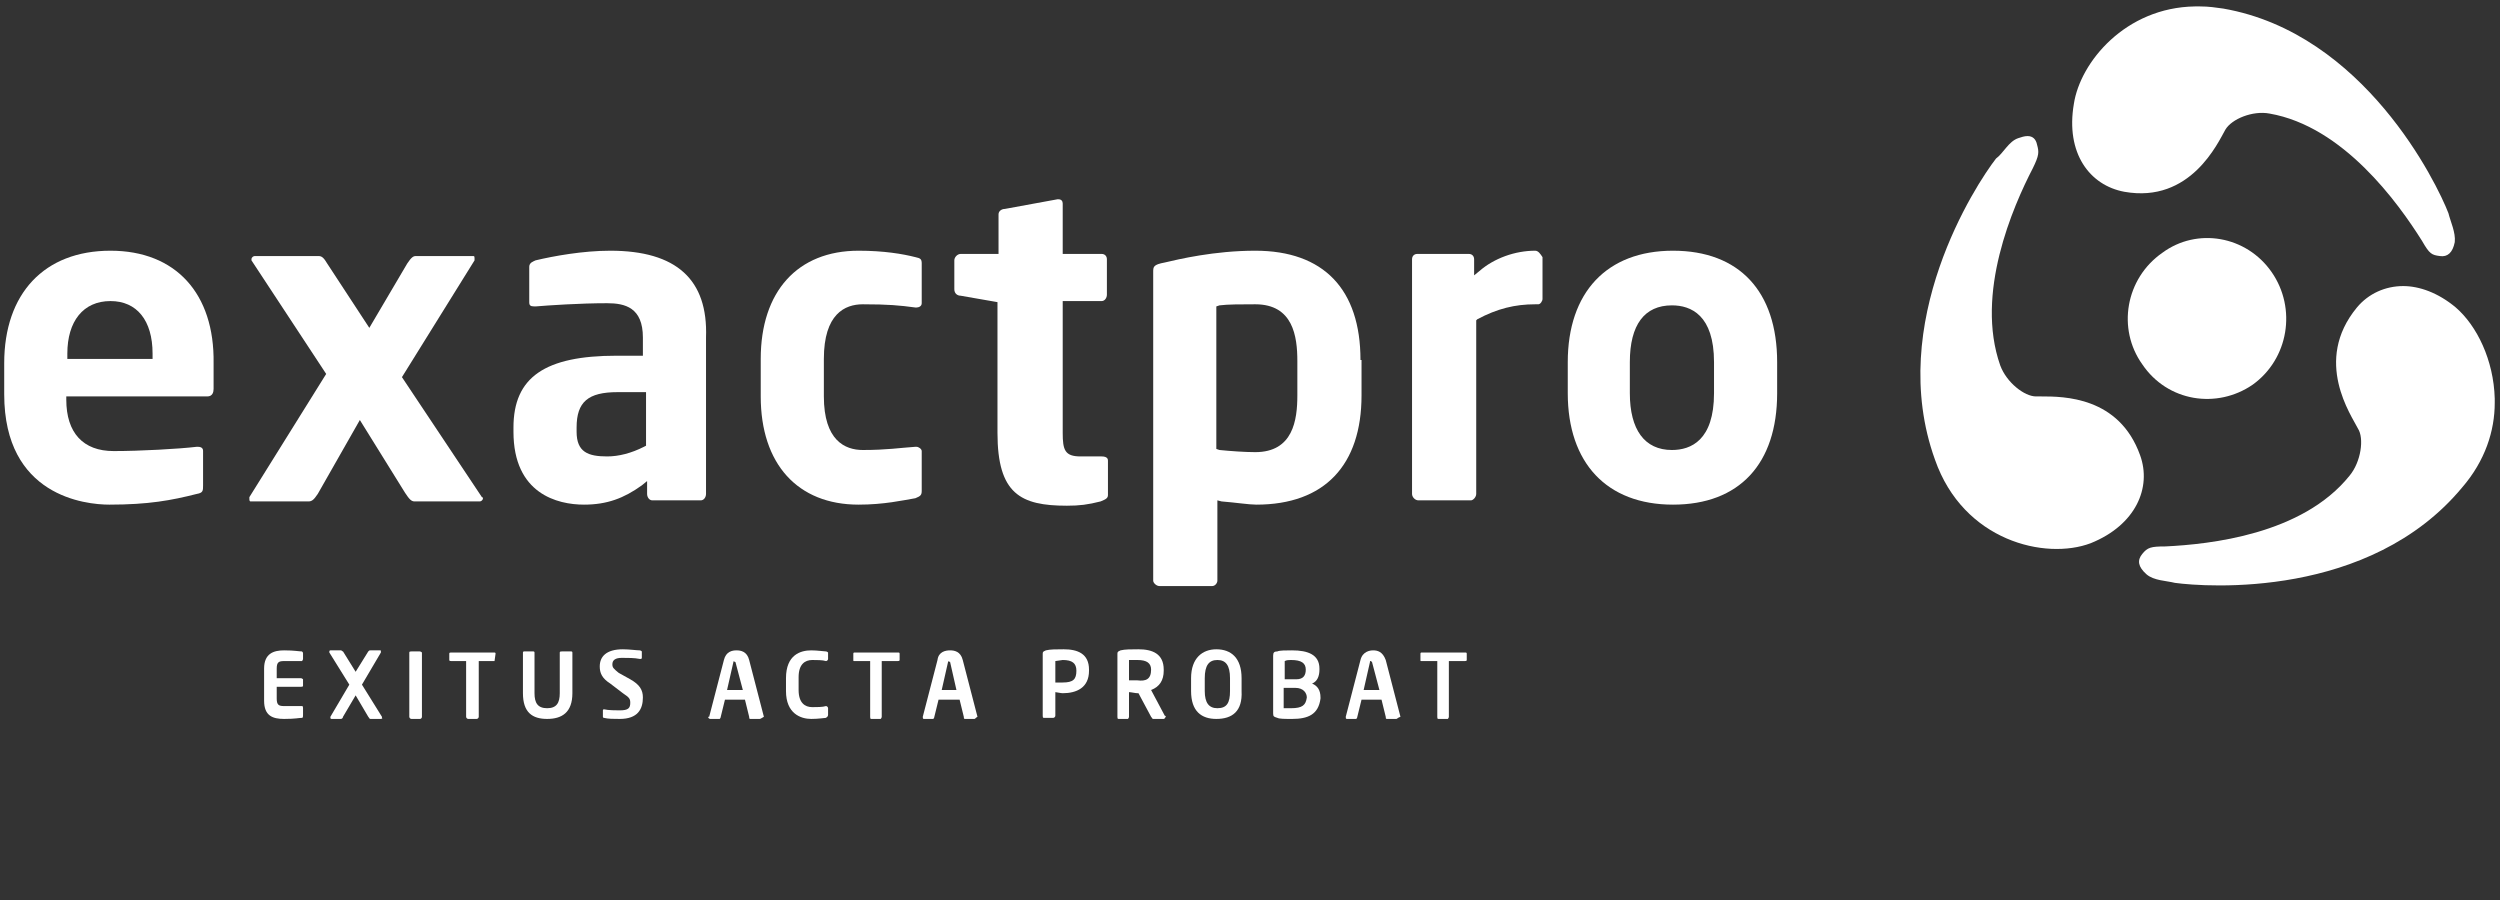
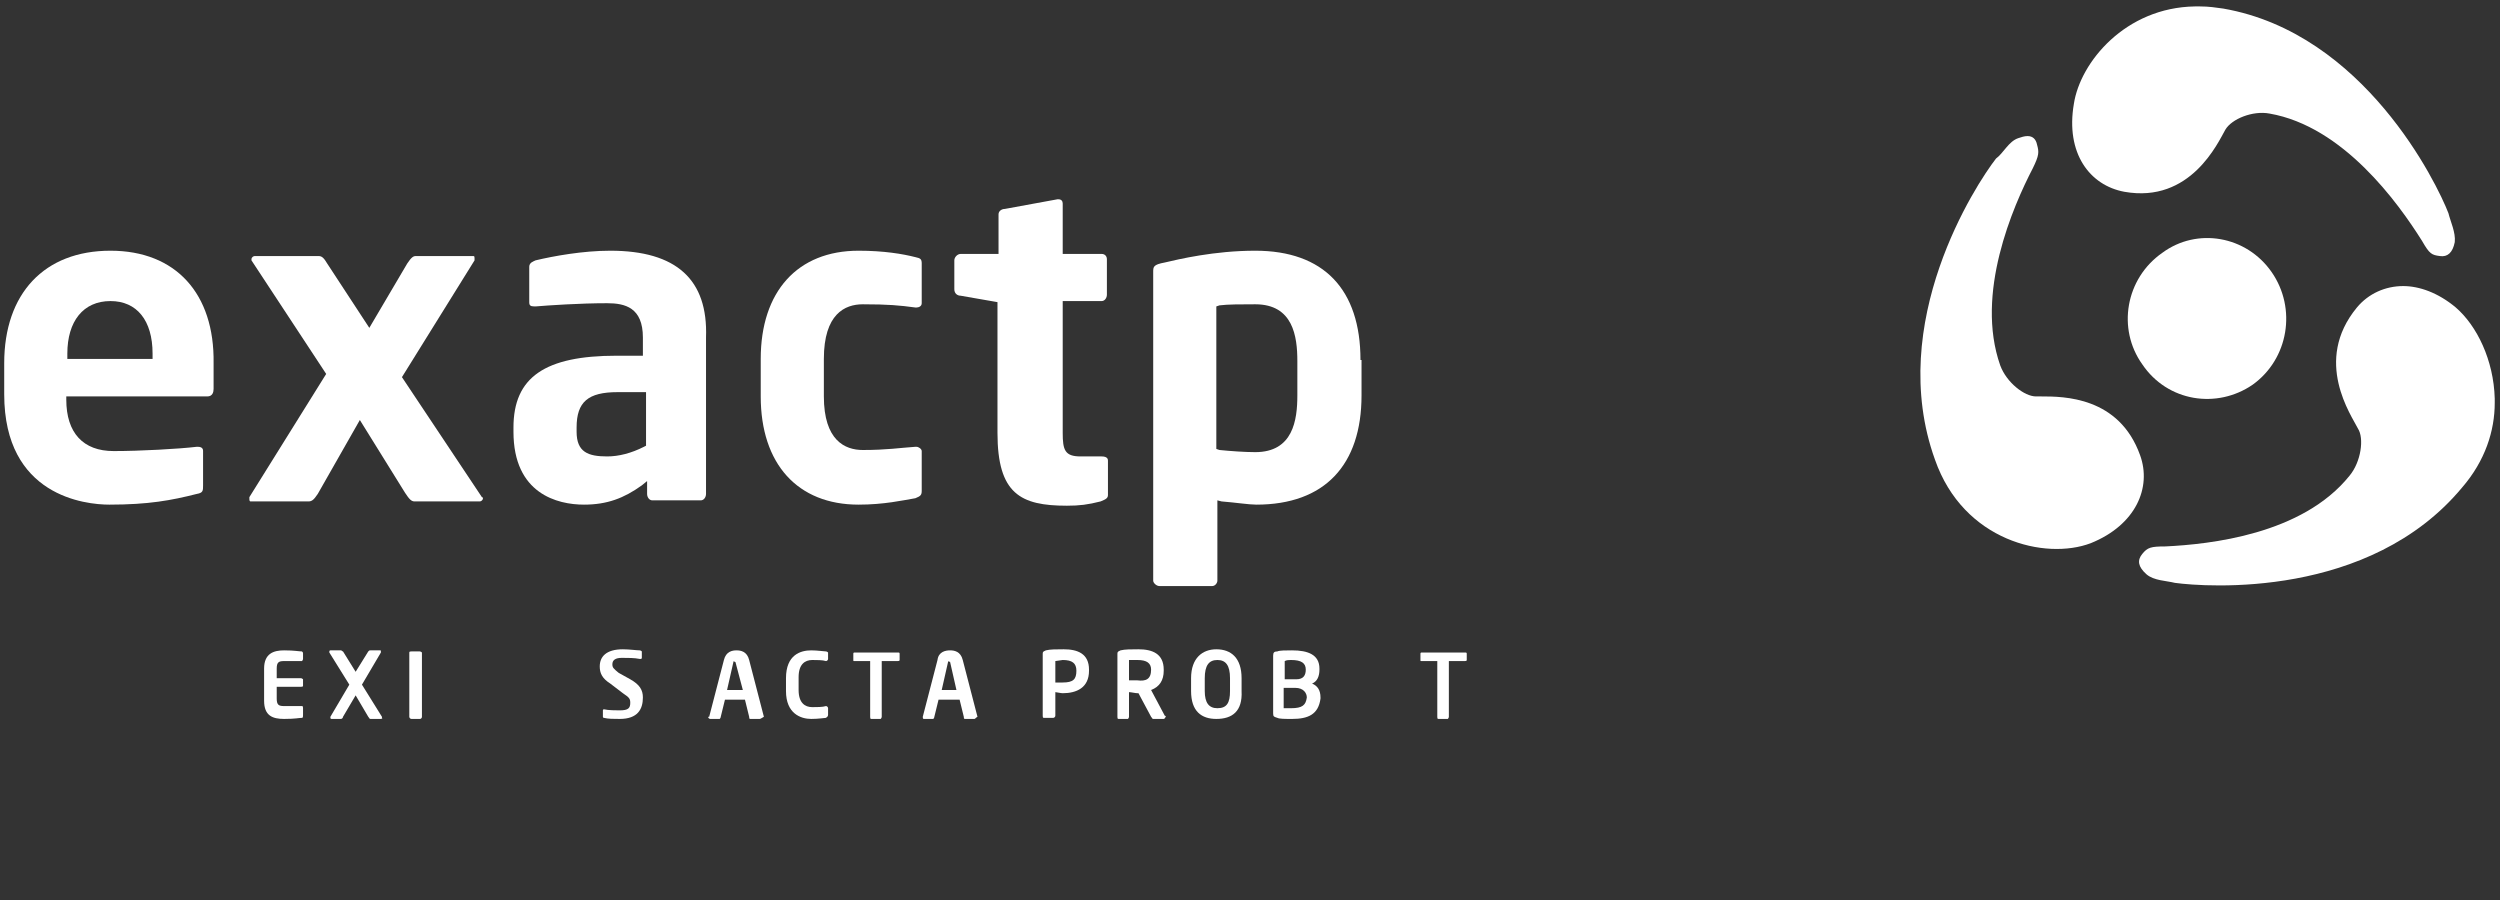
<svg xmlns="http://www.w3.org/2000/svg" width="250" height="90" viewBox="0 0 250 90" fill="none">
  <rect x="0" y="0" width="250" height="90" fill="#333333" stroke="none" />
  <path d="M129.735 39.536C129.735 42 129.314 45.214 125.526 45.214C124.474 45.214 123.001 45.107 121.949 45L121.633 44.893V30.643L121.949 30.536C122.79 30.429 124.158 30.429 125.526 30.429C129.314 30.429 129.735 33.643 129.735 36.107V39.536ZM136.048 36C136.048 28.929 132.365 25.071 125.526 25.071C121.423 25.071 117.845 25.929 116.477 26.25C115.32 26.464 115.32 26.679 115.32 27.214V58.071C115.32 58.286 115.635 58.607 115.951 58.607H121.212C121.528 58.607 121.738 58.286 121.738 58.071V50.036L122.159 50.143C123.527 50.25 124.895 50.464 125.631 50.464C132.471 50.464 136.153 46.5 136.153 39.536V36H136.048Z" fill="white" />
  <path d="M110.795 49.5V46.071C110.795 45.964 110.795 45.643 110.164 45.643H108.06C106.481 45.643 106.271 45 106.271 43.286V30.107H110.164C110.48 30.107 110.69 29.786 110.69 29.464V25.929C110.69 25.607 110.48 25.393 110.164 25.393H106.271V20.357C106.271 20.143 106.166 19.929 105.85 19.929H105.745L100.484 20.893C100.168 20.893 99.853 21.107 99.853 21.429V25.393H96.065C95.749 25.393 95.433 25.714 95.433 26.036V28.929C95.433 29.357 95.749 29.571 96.065 29.571L99.748 30.214V43.286C99.748 49.393 102.062 50.571 106.692 50.571C107.955 50.571 108.796 50.464 110.059 50.143C110.585 49.929 110.795 49.821 110.795 49.5Z" fill="white" />
  <path d="M92.172 49.071V45.107C92.172 44.893 91.856 44.679 91.646 44.679H91.54C89.962 44.786 88.7 45 86.279 45C84.491 45 82.386 44.036 82.386 39.643V35.893C82.386 31.393 84.491 30.429 86.279 30.429C88.805 30.429 89.962 30.536 91.54 30.75H91.646C91.856 30.75 92.172 30.643 92.172 30.321V26.357C92.172 25.929 92.067 25.821 91.54 25.714C90.278 25.393 88.384 25.071 85.859 25.071C79.756 25.071 76.073 29.143 76.073 35.893V39.643C76.073 46.393 79.756 50.464 85.859 50.464C88.384 50.464 90.278 50.036 91.54 49.821C92.067 49.607 92.172 49.5 92.172 49.071Z" fill="white" />
-   <path d="M171.402 39.321C171.402 44.036 169.087 45 167.193 45C164.457 45 162.984 42.964 162.984 39.321V36.214C162.984 32.464 164.457 30.536 167.193 30.536C169.087 30.536 171.402 31.5 171.402 36.214V39.321ZM177.715 36.214C177.715 29.143 173.927 25.071 167.298 25.071C160.669 25.071 156.776 29.25 156.776 36.214V39.321C156.776 46.286 160.669 50.464 167.298 50.464C173.927 50.464 177.715 46.393 177.715 39.321V36.214Z" fill="white" />
-   <path d="M153.514 25.071C151.515 25.071 149.411 25.821 147.938 27.107L147.412 27.536V25.929C147.412 25.607 147.201 25.393 146.886 25.393H141.73C141.414 25.393 141.204 25.607 141.204 25.929V49.393C141.204 49.714 141.519 50.036 141.835 50.036H147.096C147.306 50.036 147.622 49.714 147.622 49.393V32.036L147.727 31.929C149.726 30.857 151.515 30.429 153.514 30.429H153.83C154.04 30.429 154.251 30.107 154.251 29.893V25.714C154.04 25.393 153.83 25.071 153.514 25.071Z" fill="white" />
  <path d="M35.985 42L40.509 49.286C40.93 49.928 41.141 50.143 41.456 50.143H47.98C48.085 50.143 48.295 50.036 48.295 49.821C48.295 49.714 48.19 49.714 48.19 49.714L40.194 37.714L47.454 26.036C47.454 25.928 47.454 25.928 47.454 25.821C47.454 25.714 47.454 25.607 47.349 25.607H41.562C41.351 25.607 41.141 25.714 40.72 26.357L36.932 32.786L32.723 26.357C32.407 25.821 32.197 25.607 31.881 25.607H25.463C25.358 25.607 25.147 25.714 25.147 25.928C25.147 26.036 25.147 26.036 25.147 26.036L32.618 37.393L24.937 49.714C24.937 49.821 24.937 49.821 24.937 49.928C24.937 50.143 25.042 50.143 25.042 50.143H30.829C31.145 50.143 31.355 50.036 31.776 49.393L35.985 42Z" fill="white" />
  <path d="M64.604 44.571L64.394 44.679C63.131 45.321 61.869 45.643 60.711 45.643C58.817 45.643 57.66 45.214 57.66 43.179V42.75C57.66 40.179 58.817 39.214 61.764 39.214H64.604V44.571ZM61.027 25.071C58.291 25.071 55.345 25.607 53.556 26.036C53.346 26.143 52.925 26.25 52.925 26.679V30.214C52.925 30.536 53.03 30.643 53.451 30.643H53.556C54.819 30.536 57.976 30.321 60.711 30.321C62.5 30.321 64.289 30.75 64.289 33.75V35.571H61.658C54.503 35.571 51.347 37.714 51.347 42.75V43.179C51.347 49.393 55.766 50.464 58.397 50.464C60.711 50.464 62.395 49.821 64.183 48.536L64.71 48.107V49.393C64.71 49.714 64.92 50.036 65.236 50.036H70.076C70.391 50.036 70.602 49.714 70.602 49.393V33.75C70.812 27.964 67.656 25.071 61.027 25.071Z" fill="white" />
  <path d="M15.257 35.893H6.734V35.357C6.734 32.143 8.312 30.107 11.048 30.107C13.678 30.107 15.257 32.036 15.257 35.357V35.893ZM11.048 25.071C4.419 25.071 0.421 29.357 0.421 36.321V39.429C0.421 49.607 8.523 50.464 10.943 50.464C14.836 50.464 17.151 50.036 19.676 49.393C20.307 49.286 20.307 49.071 20.307 48.536V45.107C20.307 45 20.307 44.679 19.781 44.679H19.676C17.887 44.893 13.994 45.107 11.364 45.107C8.312 45.107 6.629 43.286 6.629 39.964V39.643H20.728C21.254 39.643 21.359 39.214 21.359 38.893V36.321C21.465 29.357 17.572 25.071 11.048 25.071Z" fill="white" />
  <path d="M30.198 71.786C29.882 71.786 29.567 71.893 28.409 71.893C27.252 71.893 26.41 71.571 26.41 70.071V66.857C26.41 65.357 27.357 65.036 28.409 65.036C29.461 65.036 29.882 65.143 30.198 65.143C30.303 65.25 30.303 65.25 30.303 65.357V65.893C30.303 66 30.198 66.107 30.198 66.107H28.409C27.883 66.107 27.672 66.214 27.672 66.857V67.821H30.093C30.198 67.821 30.303 67.929 30.303 67.929V68.571C30.303 68.679 30.198 68.679 30.093 68.679H27.672V69.857C27.672 70.5 27.883 70.607 28.409 70.607H30.198C30.303 70.607 30.303 70.714 30.303 70.821V71.357C30.303 71.679 30.303 71.786 30.198 71.786Z" fill="white" />
  <path d="M38.089 71.893H37.037C36.932 71.893 36.932 71.786 36.827 71.679L35.564 69.536L34.301 71.679C34.301 71.786 34.196 71.893 34.091 71.893H33.144C33.039 71.893 33.039 71.786 33.039 71.786V71.679L34.933 68.464L32.934 65.25V65.143C32.934 65.036 33.039 65.036 33.039 65.036H34.091C34.196 65.036 34.196 65.143 34.301 65.143L35.564 67.179L36.827 65.143C36.932 65.036 36.932 65.036 37.037 65.036H37.984C38.089 65.036 38.089 65.036 38.089 65.143V65.25L36.195 68.464L38.194 71.679V71.786C38.3 71.786 38.194 71.893 38.089 71.893Z" fill="white" />
  <path d="M41.982 71.893H41.141C41.035 71.893 40.93 71.786 40.93 71.678V65.25C40.93 65.143 41.035 65.143 41.141 65.143H41.982C42.087 65.143 42.193 65.25 42.193 65.25V71.678C42.193 71.678 42.193 71.893 41.982 71.893Z" fill="white" />
-   <path d="M49.453 66.107H47.875V71.679C47.875 71.786 47.769 71.893 47.664 71.893H46.822C46.717 71.893 46.612 71.786 46.612 71.679V66.107H45.139C45.034 66.107 44.928 66.107 44.928 66V65.357C44.928 65.25 45.034 65.25 45.139 65.25H49.453C49.558 65.25 49.558 65.357 49.558 65.357L49.453 66.107C49.663 66.107 49.558 66.107 49.453 66.107Z" fill="white" />
-   <path d="M54.714 71.893C53.241 71.893 52.294 71.25 52.294 69.321V65.25C52.294 65.143 52.399 65.143 52.399 65.143H53.346C53.451 65.143 53.451 65.25 53.451 65.25V69.321C53.451 70.286 53.767 70.821 54.714 70.821C55.661 70.821 55.976 70.286 55.976 69.321V65.25C55.976 65.143 56.082 65.143 56.187 65.143H57.134C57.239 65.143 57.239 65.25 57.239 65.25V69.321C57.239 71.25 56.187 71.893 54.714 71.893Z" fill="white" />
  <path d="M61.974 71.893C61.343 71.893 60.816 71.893 60.396 71.786C60.29 71.786 60.29 71.679 60.29 71.679V71.036C60.29 70.929 60.396 70.929 60.396 70.929C60.816 71.036 61.658 71.036 61.974 71.036C62.816 71.036 63.026 70.821 63.026 70.286C63.026 69.857 62.921 69.75 62.289 69.321L61.027 68.357C60.185 67.821 59.975 67.286 59.975 66.643C59.975 65.679 60.606 64.929 62.289 64.929C62.921 64.929 63.657 65.036 63.973 65.036C64.078 65.036 64.183 65.143 64.183 65.143V65.786C64.183 65.893 64.078 65.893 64.078 65.893H63.973C63.447 65.786 62.816 65.786 62.184 65.786C61.553 65.786 61.237 66 61.237 66.429C61.237 66.75 61.343 66.857 61.869 67.286L63.026 67.929C63.973 68.464 64.289 69 64.289 69.75C64.289 70.929 63.763 71.893 61.974 71.893Z" fill="white" />
  <path d="M73.548 66.214C73.548 66.107 73.548 66.107 73.548 66.214C73.338 66.107 73.338 66.107 73.338 66.214L72.706 69H74.284L73.548 66.214ZM75.968 71.893H75.021C74.916 71.893 74.916 71.786 74.916 71.679L74.495 69.964H72.496L72.075 71.679C72.075 71.786 71.97 71.893 71.97 71.893H71.023C70.918 71.893 70.812 71.786 70.812 71.679H70.918L72.391 66C72.601 65.143 73.232 65.036 73.653 65.036C74.074 65.036 74.705 65.143 74.916 66L76.389 71.679C76.178 71.786 76.073 71.893 75.968 71.893Z" fill="white" />
  <path d="M82.597 71.786C82.492 71.786 81.86 71.893 81.124 71.893C80.072 71.893 78.599 71.357 78.599 69.107V67.821C78.599 65.464 80.072 65.036 81.124 65.036C81.755 65.036 82.386 65.143 82.597 65.143C82.702 65.143 82.807 65.25 82.807 65.25V65.893C82.807 66 82.702 66.107 82.597 66.107C82.281 66 81.65 66 81.229 66C80.492 66 79.861 66.429 79.861 67.714V69C79.861 70.286 80.492 70.714 81.229 70.714C81.65 70.714 82.281 70.714 82.597 70.607C82.702 70.607 82.807 70.714 82.807 70.821V71.464C82.807 71.679 82.702 71.679 82.597 71.786Z" fill="white" />
  <path d="M89.752 66.107H88.173V71.679C88.173 71.786 88.068 71.893 88.068 71.893H87.121C87.016 71.893 87.016 71.786 87.016 71.679V66.107H85.438C85.332 66.107 85.332 66.107 85.332 66V65.357C85.332 65.25 85.438 65.25 85.438 65.25H89.857C89.962 65.25 89.962 65.357 89.962 65.357V66C89.962 66.107 89.857 66.107 89.752 66.107Z" fill="white" />
  <path d="M95.013 66.214C95.013 66.107 94.907 66.107 95.013 66.214C94.802 66.107 94.802 66.107 94.802 66.214L94.171 69H95.644L95.013 66.214ZM97.433 71.893H96.486C96.38 71.893 96.38 71.786 96.38 71.679L95.96 69.964H93.855L93.434 71.679C93.434 71.786 93.329 71.893 93.329 71.893H92.382C92.277 71.893 92.277 71.786 92.277 71.679L93.75 66C93.855 65.143 94.592 65.036 95.013 65.036C95.433 65.036 96.065 65.143 96.275 66L97.748 71.679C97.538 71.786 97.538 71.893 97.433 71.893Z" fill="white" />
  <path d="M107.639 67.071C107.639 66.321 107.218 66 106.271 66C106.166 66 105.64 66.107 105.534 66.107V68.25C105.64 68.25 106.166 68.25 106.271 68.25C107.323 68.25 107.639 67.929 107.639 67.071ZM106.271 69.321C106.061 69.321 105.64 69.214 105.534 69.214V71.572C105.534 71.679 105.429 71.786 105.324 71.786H104.377C104.272 71.786 104.272 71.679 104.272 71.572V65.357C104.272 65.143 104.377 65.143 104.588 65.036C105.008 64.929 105.64 64.929 106.376 64.929C107.744 64.929 108.901 65.357 108.901 66.964V67.071C108.901 68.786 107.639 69.321 106.271 69.321Z" fill="white" />
  <path d="M115.109 66.964C115.109 66.321 114.689 66 113.742 66C113.531 66 113.11 66 112.9 66V68.036C113.005 68.036 113.531 68.036 113.742 68.036C114.583 68.143 115.109 67.929 115.109 66.964ZM116.372 71.893H115.32C115.215 71.893 115.215 71.786 115.109 71.679L113.847 69.321H113.742C113.531 69.321 113.11 69.214 112.9 69.214V71.679C112.9 71.786 112.795 71.893 112.795 71.893H111.848C111.742 71.893 111.742 71.786 111.742 71.679V65.357C111.742 65.143 111.848 65.143 112.058 65.036C112.479 64.929 113.11 64.929 113.847 64.929C115.215 64.929 116.372 65.357 116.372 66.964V67.071C116.372 68.036 115.951 68.679 115.109 69L116.477 71.572C116.582 71.572 116.583 71.679 116.583 71.679C116.477 71.786 116.477 71.893 116.372 71.893Z" fill="white" />
  <path d="M123.001 67.821C123.001 66.536 122.58 66 121.738 66C120.896 66 120.476 66.536 120.476 67.821V69.107C120.476 70.286 120.896 70.821 121.738 70.821C122.685 70.821 123.001 70.286 123.001 69.107V67.821ZM121.633 71.893C120.16 71.893 119.108 71.143 119.108 69.107V67.821C119.108 65.786 120.265 64.929 121.633 64.929C123.106 64.929 124.158 65.786 124.158 67.821V69.107C124.263 71.143 123.211 71.893 121.633 71.893Z" fill="white" />
  <path d="M130.682 69.75C130.682 69.321 130.366 68.786 129.524 68.786H128.367V70.821C128.577 70.821 128.998 70.821 129.104 70.821C130.261 70.821 130.577 70.5 130.682 69.75ZM130.577 66.964C130.577 66.321 130.156 66 129.104 66C128.893 66 128.683 66 128.472 66.107V67.929H129.63C130.366 67.929 130.577 67.5 130.577 66.964ZM129.209 71.893C128.472 71.893 127.946 71.893 127.736 71.786C127.42 71.679 127.315 71.679 127.315 71.357V65.571C127.315 65.25 127.42 65.143 127.736 65.143C127.946 65.036 128.577 65.036 129.209 65.036C130.787 65.036 131.944 65.464 131.944 66.857V66.964C131.944 67.607 131.734 68.143 131.208 68.357C131.734 68.571 132.05 69 132.05 69.75V69.857C131.839 71.464 130.787 71.893 129.209 71.893Z" fill="white" />
-   <path d="M137.205 66.214C137.1 66.107 137.1 66.107 137.1 66.107C136.995 66.107 136.995 66.107 136.995 66.214L136.364 69H137.942L137.205 66.214ZM139.625 71.893H138.678C138.573 71.893 138.573 71.786 138.573 71.679L138.152 69.964H136.153L135.732 71.679C135.732 71.786 135.627 71.893 135.627 71.893H134.68C134.575 71.893 134.575 71.786 134.575 71.679L136.048 66C136.258 65.143 136.995 65.036 137.311 65.036C137.731 65.036 138.258 65.143 138.573 66L140.046 71.679C139.731 71.786 139.731 71.893 139.625 71.893Z" fill="white" />
  <path d="M146.465 66.107H144.886V71.679C144.886 71.786 144.781 71.893 144.781 71.893H143.834C143.729 71.893 143.729 71.786 143.729 71.679V66.107H142.151C142.045 66.107 142.045 66.107 142.045 66V65.357C142.045 65.25 142.151 65.25 142.151 65.25H146.57C146.675 65.25 146.675 65.357 146.675 65.357V66C146.675 66.107 146.57 66.107 146.465 66.107Z" fill="white" />
  <path d="M214.226 36.429C216.751 40.179 221.696 40.929 225.274 38.464C228.851 35.893 229.693 30.857 227.168 27.214C224.642 23.571 219.697 22.714 216.225 25.286C212.542 27.857 211.7 32.893 214.226 36.429Z" fill="white" />
  <path d="M249.474 40.286V39.857C249.369 36 247.685 32.571 245.581 30.75C243.792 29.25 241.898 28.607 240.32 28.607C238.531 28.607 236.848 29.357 235.69 30.75C231.271 36.107 235.164 41.571 235.795 42.857C236.427 43.821 236.111 46.178 234.954 47.571C230.219 53.464 220.96 54.428 216.54 54.643C215.067 54.643 214.752 54.75 214.226 55.393C213.699 56.036 213.805 56.678 214.646 57.428C215.383 58.071 216.646 58.071 217.487 58.286C220.644 58.714 236.953 59.893 246.212 48.75C248.527 46.071 249.474 43.071 249.474 40.286Z" fill="white" />
  <path d="M202.757 13.607C202.441 13.607 202.125 13.714 201.81 13.821C200.863 14.143 200.337 15.321 199.6 15.857C197.601 18.428 188.552 32.25 193.497 45.964C196.338 54.107 204.545 56.036 209.07 54.321C213.594 52.5 215.173 48.75 214.015 45.536C211.911 39.643 206.334 39.643 204.125 39.643C203.914 39.643 203.704 39.643 203.598 39.643C202.441 39.643 200.652 38.25 200.021 36.536C197.496 29.357 201.284 20.678 203.283 16.821C203.914 15.536 203.914 15.214 203.704 14.464C203.598 13.928 203.283 13.607 202.757 13.607Z" fill="white" />
  <path d="M219.487 0.643C212.542 0.75 208.018 6.214 207.386 10.393C206.545 15.322 208.965 18.536 212.437 19.179C219.066 20.357 221.801 14.25 222.538 12.964C223.169 11.893 225.274 11.036 226.957 11.357C234.322 12.643 239.794 20.25 242.214 24.107C242.95 25.393 243.161 25.5 244.003 25.607C244.739 25.714 245.265 25.286 245.476 24.214C245.581 23.25 245.055 22.179 244.844 21.322C243.687 18.322 236.427 3.321 222.327 0.857C221.591 0.75 220.854 0.643 220.013 0.643C220.013 0.643 219.487 0.643 219.487 0.643Z" fill="white" />
</svg>